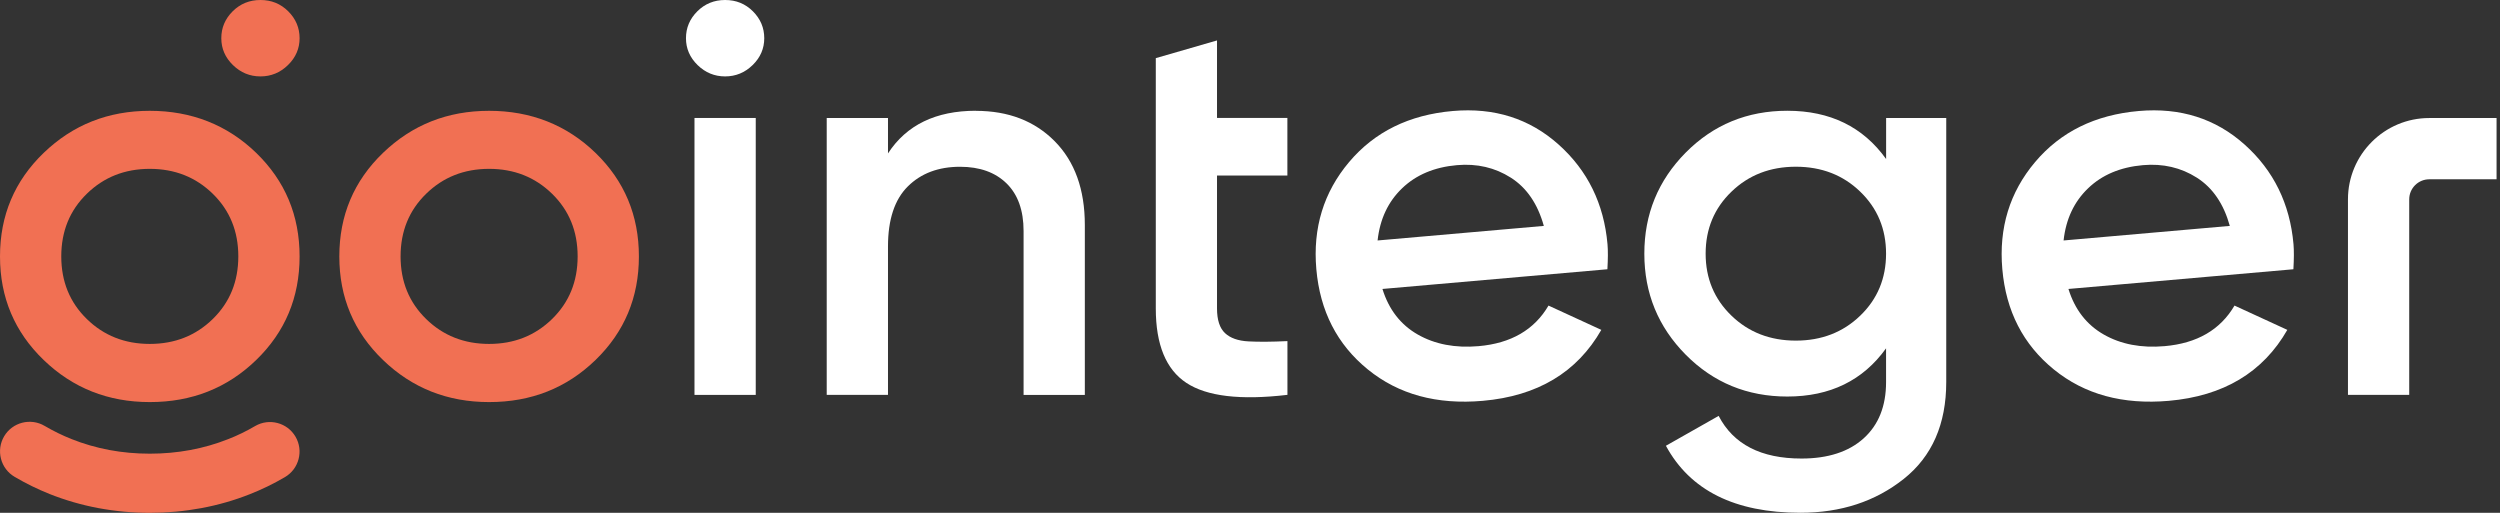
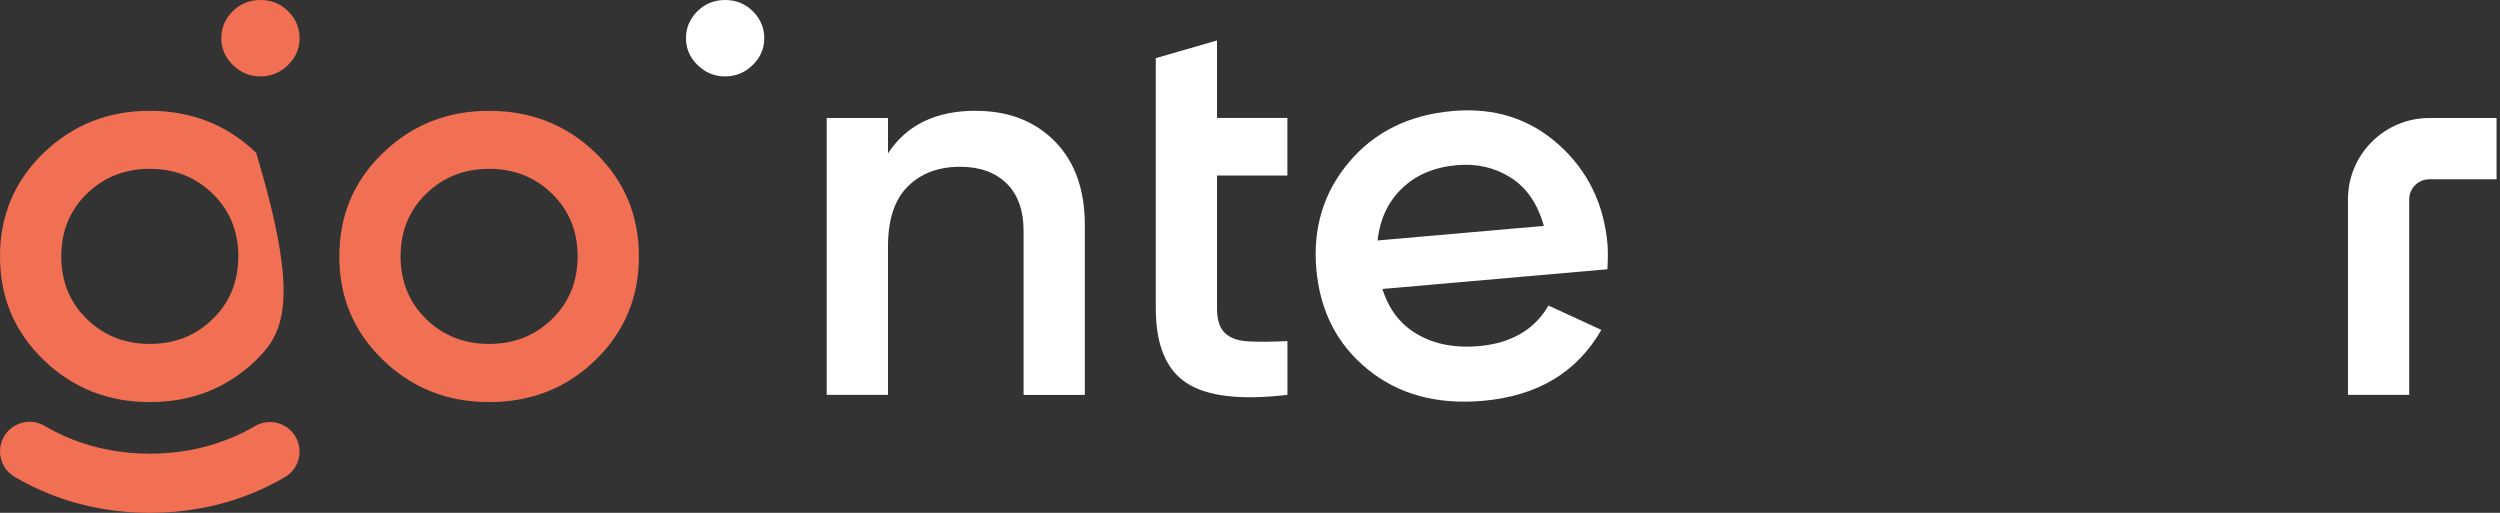
<svg xmlns="http://www.w3.org/2000/svg" fill="none" viewBox="0 0 195 40" height="40" width="195">
  <rect x="0" y="0" width="195" height="40" fill="#333333" stroke="none" />
  <g clip-path="url(#clip0_269_187)">
    <path fill="white" d="M56.559 0C55.702 0 54.98 0.297 54.39 0.884C53.799 1.474 53.506 2.173 53.506 2.98C53.506 3.787 53.807 4.485 54.413 5.076C55.019 5.666 55.733 5.96 56.559 5.96C57.385 5.96 58.099 5.666 58.705 5.076C59.311 4.485 59.612 3.787 59.612 2.98C59.612 2.173 59.319 1.474 58.728 0.884C58.138 0.293 57.416 0 56.559 0Z" />
-     <path fill="white" d="M58.948 9.202H54.17V30.802H58.948V9.202Z" />
    <path fill="white" d="M76.122 8.639C72.995 8.639 70.706 9.746 69.263 11.966V9.202H64.484V30.802H69.263V19.226C69.263 17.123 69.78 15.563 70.811 14.54C71.841 13.518 73.2 13.008 74.883 13.008C76.415 13.008 77.627 13.44 78.511 14.305C79.395 15.17 79.839 16.409 79.839 18.018V30.806H84.617V17.543C84.617 14.78 83.834 12.603 82.271 11.02C80.707 9.438 78.658 8.646 76.118 8.646L76.122 8.639Z" />
    <path fill="white" d="M94.931 3.153L90.152 4.535V24.058C90.152 26.88 90.947 28.818 92.541 29.867C94.136 30.917 96.76 31.23 100.42 30.798V26.606C99.207 26.664 98.2 26.672 97.386 26.629C96.575 26.587 95.961 26.37 95.548 25.981C95.135 25.591 94.927 24.95 94.927 24.058V13.691H100.416V9.198H94.927V3.149L94.931 3.153Z" />
    <path fill="white" d="M113.323 8.658C109.911 8.955 107.217 10.283 105.229 12.641C103.241 15 102.392 17.783 102.674 20.994C102.959 24.264 104.299 26.873 106.692 28.818C109.085 30.764 112.072 31.578 115.658 31.265C119.92 30.891 123.004 29.05 124.903 25.73L120.784 23.835C119.676 25.727 117.858 26.78 115.33 27C113.508 27.159 111.926 26.857 110.586 26.093C109.247 25.329 108.328 24.144 107.83 22.538L125.377 21.002C125.424 20.188 125.428 19.539 125.385 19.049C125.107 15.895 123.837 13.302 121.572 11.275C119.306 9.249 116.558 8.376 113.323 8.658ZM107.452 18.756C107.634 17.092 108.27 15.737 109.363 14.687C110.455 13.637 111.883 13.035 113.647 12.881C115.207 12.746 116.604 13.07 117.843 13.857C119.082 14.645 119.939 15.899 120.418 17.621L107.456 18.756H107.452Z" />
-     <path fill="white" d="M147.113 12.398C145.315 9.893 142.748 8.639 139.413 8.639C136.286 8.639 133.642 9.727 131.488 11.9C129.335 14.073 128.258 16.702 128.258 19.786C128.258 22.87 129.335 25.495 131.488 27.668C133.642 29.841 136.282 30.93 139.413 30.93C142.748 30.93 145.315 29.675 147.113 27.17V29.806C147.113 31.678 146.53 33.137 145.365 34.191C144.199 35.241 142.582 35.766 140.517 35.766C137.359 35.766 135.205 34.658 134.055 32.439L129.941 34.77C131.828 38.256 135.325 39.996 140.432 39.996C143.589 39.996 146.272 39.116 148.487 37.36C150.699 35.604 151.807 33.083 151.807 29.799V9.202H147.117V12.398H147.113ZM145.098 24.622C143.755 25.919 142.08 26.568 140.077 26.568C138.073 26.568 136.394 25.919 135.055 24.622C133.712 23.326 133.04 21.716 133.04 19.786C133.04 17.856 133.712 16.243 135.055 14.95C136.398 13.653 138.073 13.004 140.077 13.004C142.08 13.004 143.759 13.653 145.098 14.95C146.442 16.247 147.113 17.86 147.113 19.786C147.113 21.712 146.442 23.329 145.098 24.622Z" />
-     <path fill="white" d="M166.831 8.658C163.419 8.955 160.725 10.283 158.737 12.641C156.749 15 155.9 17.783 156.181 20.994C156.467 24.264 157.806 26.873 160.2 28.818C162.593 30.764 165.58 31.578 169.166 31.265C173.427 30.891 176.511 29.05 178.411 25.73L174.292 23.835C173.184 25.727 171.366 26.78 168.838 27C167.016 27.159 165.434 26.857 164.094 26.093C162.755 25.329 161.836 24.144 161.338 22.538L178.885 21.002C178.932 20.188 178.935 19.539 178.893 19.049C178.615 15.895 177.345 13.302 175.079 11.275C172.814 9.249 170.065 8.376 166.831 8.658ZM160.96 18.756C161.141 17.092 161.778 15.737 162.871 14.687C163.963 13.637 165.391 13.035 167.155 12.881C168.714 12.746 170.112 13.07 171.351 13.857C172.59 14.645 173.447 15.899 173.925 17.621L160.964 18.756H160.96Z" />
    <path fill="white" d="M189.482 9.206C185.985 9.206 183.141 12.051 183.141 15.548V30.798H187.919V15.548C187.919 14.687 188.622 13.985 189.482 13.985H194.732V9.206H189.482Z" />
    <path fill="#F17053" d="M38.151 31.362C34.904 31.362 32.145 30.27 29.875 28.081C27.602 25.892 26.467 23.198 26.467 20.002C26.467 16.806 27.602 14.112 29.875 11.924C32.149 9.735 34.904 8.643 38.151 8.643C41.397 8.643 44.191 9.739 46.449 11.924C48.708 14.112 49.834 16.806 49.834 20.002C49.834 23.198 48.708 25.892 46.449 28.081C44.191 30.27 41.428 31.362 38.151 31.362ZM33.237 24.881C34.565 26.178 36.201 26.826 38.151 26.826C40.1 26.826 41.736 26.178 43.064 24.881C44.392 23.584 45.056 21.959 45.056 19.998C45.056 18.038 44.392 16.413 43.064 15.116C41.736 13.819 40.1 13.17 38.151 13.17C36.201 13.17 34.565 13.819 33.237 15.116C31.909 16.413 31.245 18.038 31.245 19.998C31.245 21.959 31.909 23.584 33.237 24.881Z" />
    <path fill="#F17053" d="M20.315 0C19.458 0 18.736 0.297 18.146 0.884C17.555 1.474 17.262 2.173 17.262 2.98C17.262 3.787 17.563 4.485 18.169 5.076C18.775 5.666 19.489 5.96 20.315 5.96C21.141 5.96 21.855 5.666 22.461 5.076C23.067 4.485 23.368 3.787 23.368 2.98C23.368 2.173 23.075 1.474 22.484 0.884C21.894 0.293 21.172 0 20.315 0Z" />
-     <path fill="#F17053" d="M11.684 31.362C8.438 31.362 5.678 30.27 3.408 28.081C1.135 25.892 0 23.198 0 20.002C0 16.806 1.135 14.112 3.408 11.924C5.682 9.735 8.438 8.643 11.684 8.643C14.93 8.643 17.725 9.739 19.983 11.924C22.241 14.112 23.368 16.806 23.368 20.002C23.368 23.198 22.241 25.892 19.983 28.081C17.725 30.27 14.961 31.362 11.684 31.362ZM6.77 24.881C8.098 26.178 9.735 26.826 11.684 26.826C13.633 26.826 15.27 26.178 16.598 24.881C17.925 23.584 18.589 21.959 18.589 19.998C18.589 18.038 17.925 16.413 16.598 15.116C15.27 13.819 13.633 13.17 11.684 13.17C9.735 13.17 8.098 13.819 6.77 15.116C5.442 16.413 4.779 18.038 4.779 19.998C4.779 21.959 5.442 23.584 6.77 24.881Z" />
+     <path fill="#F17053" d="M11.684 31.362C8.438 31.362 5.678 30.27 3.408 28.081C1.135 25.892 0 23.198 0 20.002C0 16.806 1.135 14.112 3.408 11.924C5.682 9.735 8.438 8.643 11.684 8.643C14.93 8.643 17.725 9.739 19.983 11.924C23.368 23.198 22.241 25.892 19.983 28.081C17.725 30.27 14.961 31.362 11.684 31.362ZM6.77 24.881C8.098 26.178 9.735 26.826 11.684 26.826C13.633 26.826 15.27 26.178 16.598 24.881C17.925 23.584 18.589 21.959 18.589 19.998C18.589 18.038 17.925 16.413 16.598 15.116C15.27 13.819 13.633 13.17 11.684 13.17C9.735 13.17 8.098 13.819 6.77 15.116C5.442 16.413 4.779 18.038 4.779 19.998C4.779 21.959 5.442 23.584 6.77 24.881Z" />
    <path fill="#F17053" d="M23.051 34.063C22.41 32.963 20.994 32.593 19.898 33.233C19.211 33.635 18.504 33.978 17.798 34.252C15.903 35.005 13.849 35.387 11.684 35.387C9.518 35.387 7.477 35.005 5.574 34.245C4.863 33.963 4.157 33.616 3.478 33.218C2.382 32.574 0.965 32.94 0.32 34.036C0.008 34.569 -0.077 35.191 0.077 35.785C0.232 36.383 0.61 36.881 1.143 37.194C2.026 37.715 2.945 38.163 3.871 38.533C6.319 39.506 8.947 40 11.684 40C14.421 40 17.061 39.51 19.492 38.545C20.415 38.182 21.334 37.738 22.221 37.217C23.321 36.576 23.692 35.16 23.051 34.063Z" />
  </g>
  <defs>
    <clipPath id="clip0_269_187">
      <rect fill="white" height="40" width="194.731" />
    </clipPath>
  </defs>
</svg>